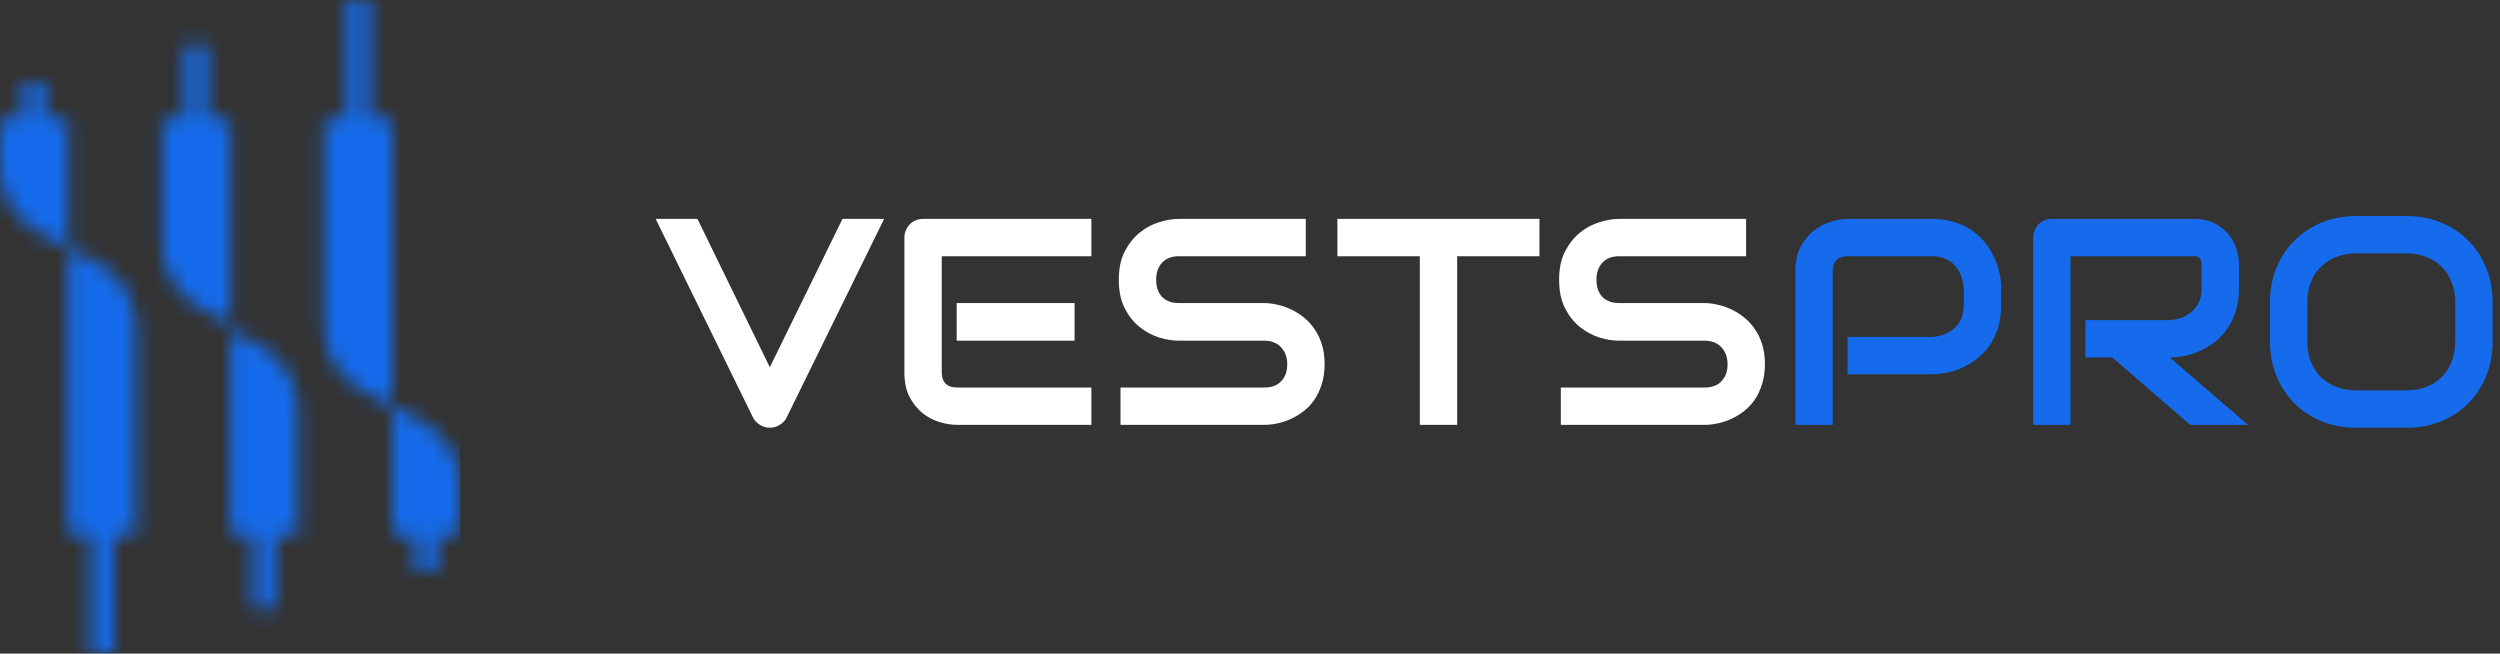
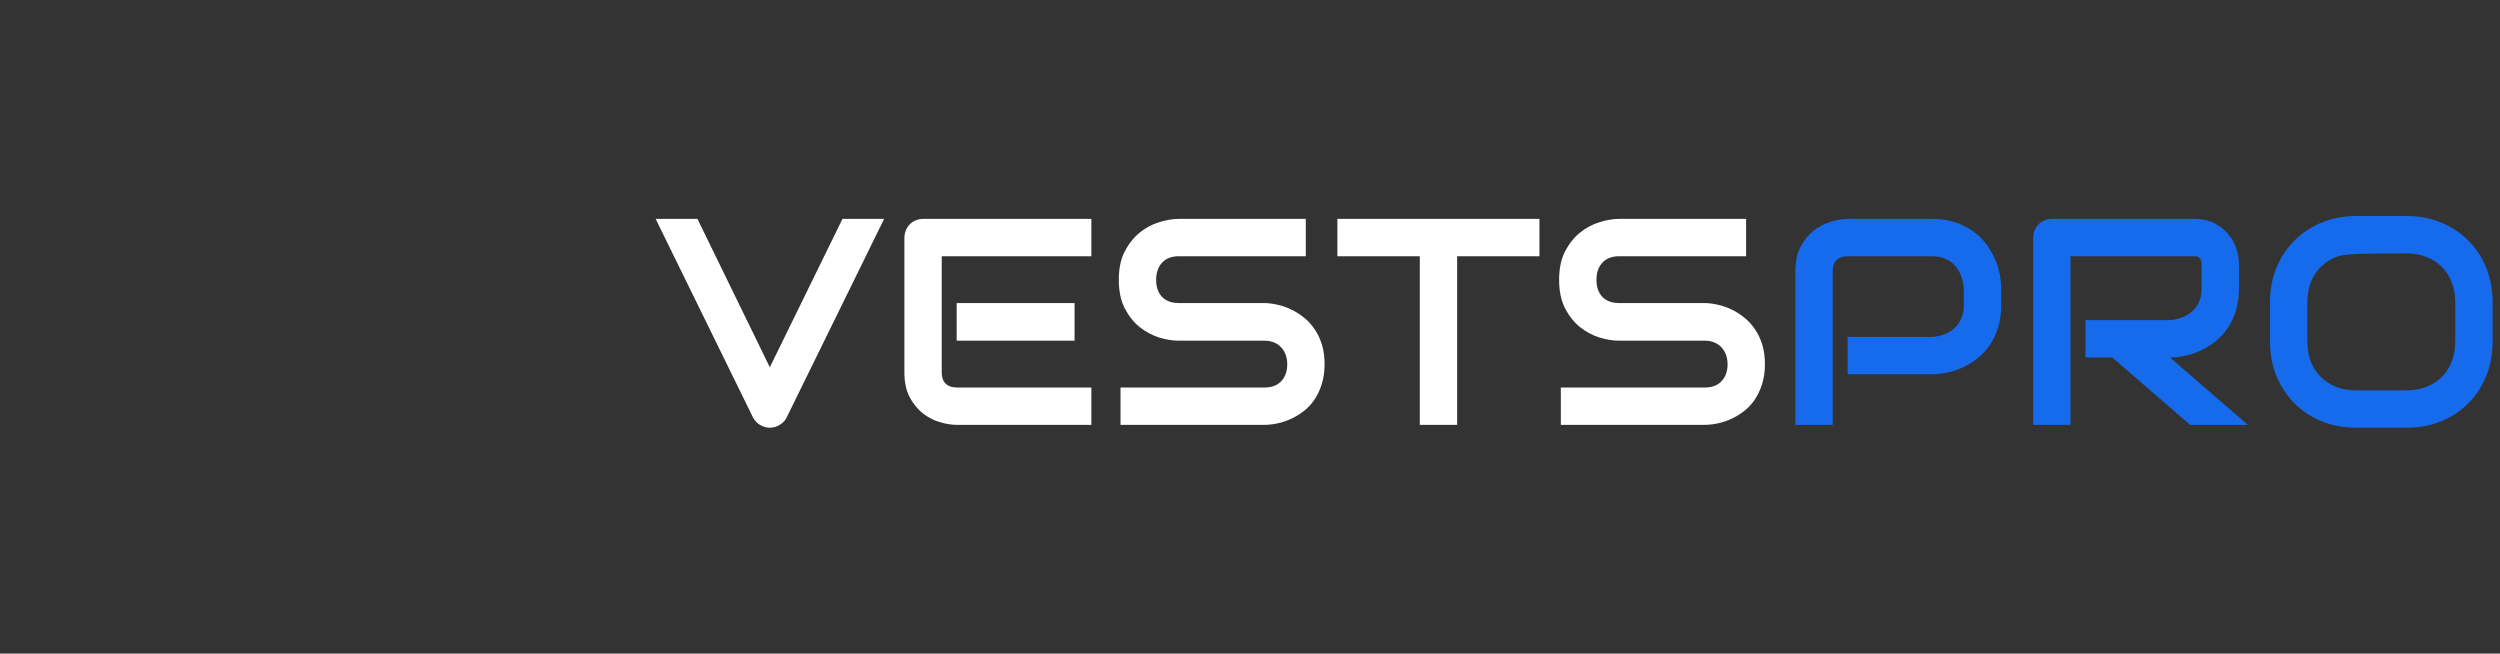
<svg xmlns="http://www.w3.org/2000/svg" width="153" height="40" viewBox="0 0 153 40" fill="none">
  <rect x="0" y="0" width="153" height="40" fill="#333333" stroke="none" />
  <mask id="mask0_138_727" style="mask-type:luminance" maskUnits="userSpaceOnUse" x="0" y="0" width="29" height="40">
    <path d="M14.085 7.285V19.801L12.936 19.261C11.018 18.361 9.919 16.814 9.919 15.012V7.285H11.313V2.724H12.69V7.285H14.085V7.285ZM4.167 32.715V15.143L3.016 14.602C1.098 13.701 0 12.155 0 10.353V7.285H1.395V5.067H2.772V7.285H4.167V15.143L5.316 15.683C7.234 16.582 8.333 18.13 8.333 19.931V32.715H6.938V40H5.561V32.715H4.167ZM14.085 32.715V20.199L15.234 20.739C17.152 21.639 18.251 23.186 18.251 24.988V32.715H16.856V37.276H15.48V32.715H14.085V32.715ZM24.004 7.285V24.857L25.154 25.398C27.072 26.3 28.17 27.846 28.17 29.647V32.715H26.775V34.933H25.399V32.715H24.004V24.857L22.854 24.318C20.936 23.418 19.837 21.87 19.837 20.069V7.286H21.232V0H22.609V7.286H24.004V7.285Z" fill="white" />
  </mask>
  <g mask="url(#mask0_138_727)">
-     <path d="M28.17 0H0V40H28.17V0Z" fill="#156BEC" />
-   </g>
+     </g>
  <path d="M54.109 13.396L48.142 25.552C48.048 25.739 47.907 25.889 47.72 26C47.538 26.117 47.336 26.176 47.113 26.176C46.897 26.176 46.694 26.117 46.507 26C46.325 25.889 46.185 25.739 46.085 25.552L40.126 13.396H42.684L47.113 22.476L51.56 13.396H54.109ZM65.764 20.85H58.548V18.547H65.764V20.85ZM66.792 26H58.548C58.231 26 57.886 25.944 57.511 25.833C57.136 25.722 56.787 25.54 56.465 25.288C56.148 25.03 55.882 24.699 55.665 24.295C55.454 23.885 55.349 23.384 55.349 22.792V14.548C55.349 14.39 55.378 14.24 55.437 14.1C55.495 13.959 55.574 13.836 55.674 13.73C55.779 13.625 55.902 13.543 56.043 13.484C56.184 13.426 56.336 13.396 56.5 13.396H66.792V15.682H57.634V22.792C57.634 23.091 57.713 23.319 57.871 23.477C58.029 23.636 58.261 23.715 58.565 23.715H66.792V26ZM81.065 22.291C81.065 22.742 81.007 23.149 80.89 23.513C80.778 23.87 80.629 24.186 80.441 24.462C80.254 24.737 80.034 24.972 79.782 25.165C79.53 25.358 79.269 25.517 79 25.64C78.731 25.763 78.455 25.854 78.174 25.912C77.898 25.971 77.638 26 77.392 26H68.576V23.715H77.392C77.831 23.715 78.171 23.586 78.411 23.328C78.657 23.07 78.78 22.725 78.78 22.291C78.78 22.08 78.748 21.887 78.684 21.711C78.619 21.535 78.525 21.383 78.402 21.254C78.285 21.125 78.139 21.025 77.963 20.955C77.793 20.885 77.603 20.85 77.392 20.85H72.136C71.767 20.85 71.368 20.785 70.94 20.656C70.513 20.521 70.114 20.308 69.745 20.015C69.382 19.722 69.077 19.338 68.831 18.863C68.591 18.389 68.471 17.809 68.471 17.123C68.471 16.438 68.591 15.86 68.831 15.392C69.077 14.917 69.382 14.533 69.745 14.24C70.114 13.941 70.513 13.727 70.94 13.599C71.368 13.464 71.767 13.396 72.136 13.396H79.914V15.682H72.136C71.702 15.682 71.362 15.813 71.116 16.077C70.876 16.341 70.756 16.689 70.756 17.123C70.756 17.562 70.876 17.911 71.116 18.169C71.362 18.421 71.702 18.547 72.136 18.547H77.392H77.409C77.655 18.553 77.916 18.588 78.191 18.652C78.467 18.711 78.739 18.805 79.009 18.934C79.284 19.062 79.545 19.227 79.791 19.426C80.037 19.619 80.254 19.854 80.441 20.129C80.635 20.404 80.787 20.721 80.898 21.078C81.01 21.436 81.065 21.84 81.065 22.291ZM94.214 15.682H89.178V26H86.893V15.682H81.848V13.396H94.214V15.682ZM108.013 22.291C108.013 22.742 107.954 23.149 107.837 23.513C107.726 23.87 107.576 24.186 107.389 24.462C107.201 24.737 106.981 24.972 106.729 25.165C106.478 25.358 106.217 25.517 105.947 25.64C105.678 25.763 105.402 25.854 105.121 25.912C104.846 25.971 104.585 26 104.339 26H95.523V23.715H104.339C104.778 23.715 105.118 23.586 105.358 23.328C105.604 23.07 105.728 22.725 105.728 22.291C105.728 22.08 105.695 21.887 105.631 21.711C105.566 21.535 105.473 21.383 105.35 21.254C105.232 21.125 105.086 21.025 104.91 20.955C104.74 20.885 104.55 20.85 104.339 20.85H99.083C98.714 20.85 98.315 20.785 97.888 20.656C97.46 20.521 97.061 20.308 96.692 20.015C96.329 19.722 96.024 19.338 95.778 18.863C95.538 18.389 95.418 17.809 95.418 17.123C95.418 16.438 95.538 15.86 95.778 15.392C96.024 14.917 96.329 14.533 96.692 14.24C97.061 13.941 97.46 13.727 97.888 13.599C98.315 13.464 98.714 13.396 99.083 13.396H106.861V15.682H99.083C98.649 15.682 98.31 15.813 98.064 16.077C97.823 16.341 97.703 16.689 97.703 17.123C97.703 17.562 97.823 17.911 98.064 18.169C98.31 18.421 98.649 18.547 99.083 18.547H104.339H104.356C104.603 18.553 104.863 18.588 105.139 18.652C105.414 18.711 105.687 18.805 105.956 18.934C106.231 19.062 106.492 19.227 106.738 19.426C106.984 19.619 107.201 19.854 107.389 20.129C107.582 20.404 107.734 20.721 107.846 21.078C107.957 21.436 108.013 21.84 108.013 22.291Z" fill="white" />
-   <path d="M122.471 18.67C122.471 19.191 122.406 19.657 122.277 20.067C122.148 20.477 121.973 20.841 121.75 21.157C121.533 21.468 121.281 21.734 120.994 21.957C120.707 22.18 120.405 22.361 120.089 22.502C119.778 22.643 119.462 22.745 119.14 22.81C118.823 22.874 118.524 22.906 118.243 22.906H113.075V20.621H118.243C118.536 20.598 118.8 20.539 119.034 20.445C119.274 20.346 119.479 20.214 119.649 20.05C119.819 19.886 119.951 19.689 120.045 19.461C120.139 19.227 120.186 18.963 120.186 18.67V17.633C120.156 17.346 120.095 17.082 120.001 16.842C119.907 16.602 119.778 16.396 119.614 16.227C119.456 16.057 119.263 15.925 119.034 15.831C118.806 15.731 118.542 15.682 118.243 15.682H113.093C112.788 15.682 112.557 15.761 112.398 15.919C112.24 16.077 112.161 16.306 112.161 16.605V26H109.876V16.605C109.876 16.019 109.981 15.521 110.192 15.11C110.409 14.7 110.676 14.369 110.992 14.117C111.314 13.865 111.663 13.684 112.038 13.572C112.413 13.455 112.759 13.396 113.075 13.396H118.243C118.759 13.396 119.222 13.464 119.632 13.599C120.042 13.727 120.402 13.903 120.713 14.126C121.029 14.343 121.296 14.595 121.513 14.882C121.735 15.169 121.917 15.471 122.058 15.787C122.204 16.098 122.31 16.414 122.374 16.736C122.438 17.053 122.471 17.352 122.471 17.633V18.67ZM137.025 17.633C137.025 18.154 136.961 18.62 136.832 19.03C136.703 19.44 136.527 19.804 136.305 20.12C136.088 20.431 135.836 20.697 135.549 20.92C135.262 21.143 134.96 21.327 134.644 21.474C134.333 21.614 134.017 21.717 133.694 21.781C133.378 21.846 133.079 21.878 132.798 21.878L137.57 26H134.037L129.273 21.878H127.63V19.593H132.798C133.085 19.569 133.346 19.511 133.58 19.417C133.82 19.317 134.025 19.186 134.195 19.021C134.371 18.857 134.506 18.661 134.6 18.433C134.693 18.198 134.74 17.932 134.74 17.633V16.191C134.74 16.062 134.723 15.966 134.688 15.901C134.658 15.831 134.617 15.781 134.564 15.752C134.518 15.717 134.465 15.696 134.406 15.69C134.354 15.685 134.304 15.682 134.257 15.682H126.716V26H124.431V14.548C124.431 14.39 124.46 14.24 124.519 14.1C124.577 13.959 124.656 13.836 124.756 13.73C124.861 13.625 124.984 13.543 125.125 13.484C125.266 13.426 125.418 13.396 125.582 13.396H134.257C134.767 13.396 135.197 13.49 135.549 13.678C135.9 13.859 136.185 14.091 136.401 14.372C136.624 14.648 136.782 14.946 136.876 15.269C136.976 15.591 137.025 15.893 137.025 16.174V17.633ZM152.547 20.902C152.547 21.67 152.415 22.376 152.151 23.02C151.888 23.665 151.521 24.222 151.053 24.69C150.584 25.159 150.027 25.525 149.383 25.789C148.744 26.047 148.047 26.176 147.291 26.176H144.197C143.441 26.176 142.741 26.047 142.097 25.789C141.452 25.525 140.896 25.159 140.427 24.69C139.958 24.222 139.589 23.665 139.319 23.02C139.056 22.376 138.924 21.67 138.924 20.902V18.494C138.924 17.732 139.056 17.029 139.319 16.385C139.589 15.734 139.958 15.178 140.427 14.715C140.896 14.246 141.452 13.88 142.097 13.616C142.741 13.352 143.441 13.221 144.197 13.221H147.291C148.047 13.221 148.744 13.352 149.383 13.616C150.027 13.88 150.584 14.246 151.053 14.715C151.521 15.178 151.888 15.734 152.151 16.385C152.415 17.029 152.547 17.732 152.547 18.494V20.902ZM150.262 18.494C150.262 18.043 150.188 17.636 150.042 17.273C149.901 16.903 149.699 16.59 149.436 16.332C149.178 16.068 148.864 15.866 148.495 15.726C148.132 15.579 147.73 15.506 147.291 15.506H144.197C143.752 15.506 143.345 15.579 142.976 15.726C142.612 15.866 142.299 16.068 142.035 16.332C141.771 16.59 141.566 16.903 141.42 17.273C141.279 17.636 141.209 18.043 141.209 18.494V20.902C141.209 21.354 141.279 21.764 141.42 22.133C141.566 22.496 141.771 22.81 142.035 23.073C142.299 23.331 142.612 23.533 142.976 23.68C143.345 23.82 143.752 23.891 144.197 23.891H147.273C147.719 23.891 148.123 23.82 148.486 23.68C148.855 23.533 149.172 23.331 149.436 23.073C149.699 22.81 149.901 22.496 150.042 22.133C150.188 21.764 150.262 21.354 150.262 20.902V18.494Z" fill="#156BEC" />
+   <path d="M122.471 18.67C122.471 19.191 122.406 19.657 122.277 20.067C122.148 20.477 121.973 20.841 121.75 21.157C121.533 21.468 121.281 21.734 120.994 21.957C120.707 22.18 120.405 22.361 120.089 22.502C119.778 22.643 119.462 22.745 119.14 22.81C118.823 22.874 118.524 22.906 118.243 22.906H113.075V20.621H118.243C118.536 20.598 118.8 20.539 119.034 20.445C119.274 20.346 119.479 20.214 119.649 20.05C119.819 19.886 119.951 19.689 120.045 19.461C120.139 19.227 120.186 18.963 120.186 18.67V17.633C120.156 17.346 120.095 17.082 120.001 16.842C119.907 16.602 119.778 16.396 119.614 16.227C119.456 16.057 119.263 15.925 119.034 15.831C118.806 15.731 118.542 15.682 118.243 15.682H113.093C112.788 15.682 112.557 15.761 112.398 15.919C112.24 16.077 112.161 16.306 112.161 16.605V26H109.876V16.605C109.876 16.019 109.981 15.521 110.192 15.11C110.409 14.7 110.676 14.369 110.992 14.117C111.314 13.865 111.663 13.684 112.038 13.572C112.413 13.455 112.759 13.396 113.075 13.396H118.243C118.759 13.396 119.222 13.464 119.632 13.599C120.042 13.727 120.402 13.903 120.713 14.126C121.029 14.343 121.296 14.595 121.513 14.882C121.735 15.169 121.917 15.471 122.058 15.787C122.204 16.098 122.31 16.414 122.374 16.736C122.438 17.053 122.471 17.352 122.471 17.633V18.67ZM137.025 17.633C137.025 18.154 136.961 18.62 136.832 19.03C136.703 19.44 136.527 19.804 136.305 20.12C136.088 20.431 135.836 20.697 135.549 20.92C135.262 21.143 134.96 21.327 134.644 21.474C134.333 21.614 134.017 21.717 133.694 21.781C133.378 21.846 133.079 21.878 132.798 21.878L137.57 26H134.037L129.273 21.878H127.63V19.593H132.798C133.085 19.569 133.346 19.511 133.58 19.417C133.82 19.317 134.025 19.186 134.195 19.021C134.371 18.857 134.506 18.661 134.6 18.433C134.693 18.198 134.74 17.932 134.74 17.633V16.191C134.74 16.062 134.723 15.966 134.688 15.901C134.658 15.831 134.617 15.781 134.564 15.752C134.518 15.717 134.465 15.696 134.406 15.69C134.354 15.685 134.304 15.682 134.257 15.682H126.716V26H124.431V14.548C124.431 14.39 124.46 14.24 124.519 14.1C124.577 13.959 124.656 13.836 124.756 13.73C124.861 13.625 124.984 13.543 125.125 13.484C125.266 13.426 125.418 13.396 125.582 13.396H134.257C134.767 13.396 135.197 13.49 135.549 13.678C135.9 13.859 136.185 14.091 136.401 14.372C136.624 14.648 136.782 14.946 136.876 15.269C136.976 15.591 137.025 15.893 137.025 16.174V17.633ZM152.547 20.902C152.547 21.67 152.415 22.376 152.151 23.02C151.888 23.665 151.521 24.222 151.053 24.69C150.584 25.159 150.027 25.525 149.383 25.789C148.744 26.047 148.047 26.176 147.291 26.176H144.197C143.441 26.176 142.741 26.047 142.097 25.789C141.452 25.525 140.896 25.159 140.427 24.69C139.958 24.222 139.589 23.665 139.319 23.02C139.056 22.376 138.924 21.67 138.924 20.902V18.494C138.924 17.732 139.056 17.029 139.319 16.385C139.589 15.734 139.958 15.178 140.427 14.715C140.896 14.246 141.452 13.88 142.097 13.616C142.741 13.352 143.441 13.221 144.197 13.221H147.291C148.047 13.221 148.744 13.352 149.383 13.616C150.027 13.88 150.584 14.246 151.053 14.715C151.521 15.178 151.888 15.734 152.151 16.385C152.415 17.029 152.547 17.732 152.547 18.494V20.902ZM150.262 18.494C150.262 18.043 150.188 17.636 150.042 17.273C149.901 16.903 149.699 16.59 149.436 16.332C149.178 16.068 148.864 15.866 148.495 15.726C148.132 15.579 147.73 15.506 147.291 15.506C143.752 15.506 143.345 15.579 142.976 15.726C142.612 15.866 142.299 16.068 142.035 16.332C141.771 16.59 141.566 16.903 141.42 17.273C141.279 17.636 141.209 18.043 141.209 18.494V20.902C141.209 21.354 141.279 21.764 141.42 22.133C141.566 22.496 141.771 22.81 142.035 23.073C142.299 23.331 142.612 23.533 142.976 23.68C143.345 23.82 143.752 23.891 144.197 23.891H147.273C147.719 23.891 148.123 23.82 148.486 23.68C148.855 23.533 149.172 23.331 149.436 23.073C149.699 22.81 149.901 22.496 150.042 22.133C150.188 21.764 150.262 21.354 150.262 20.902V18.494Z" fill="#156BEC" />
</svg>